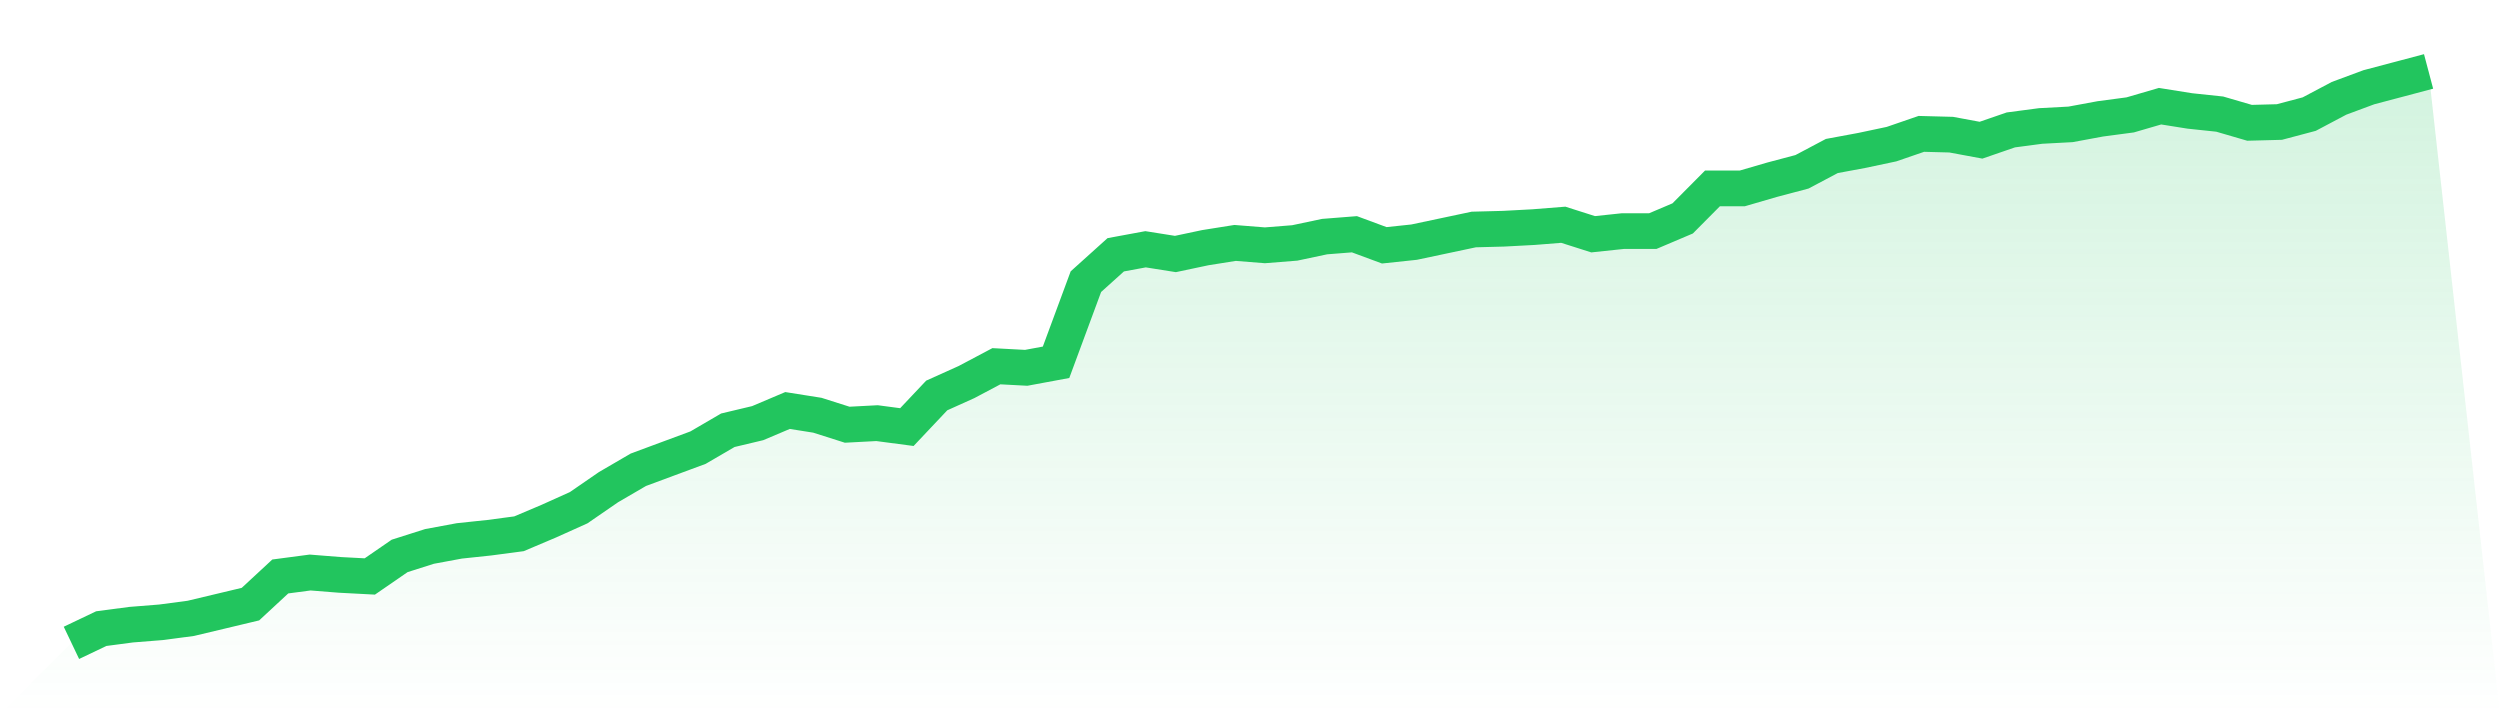
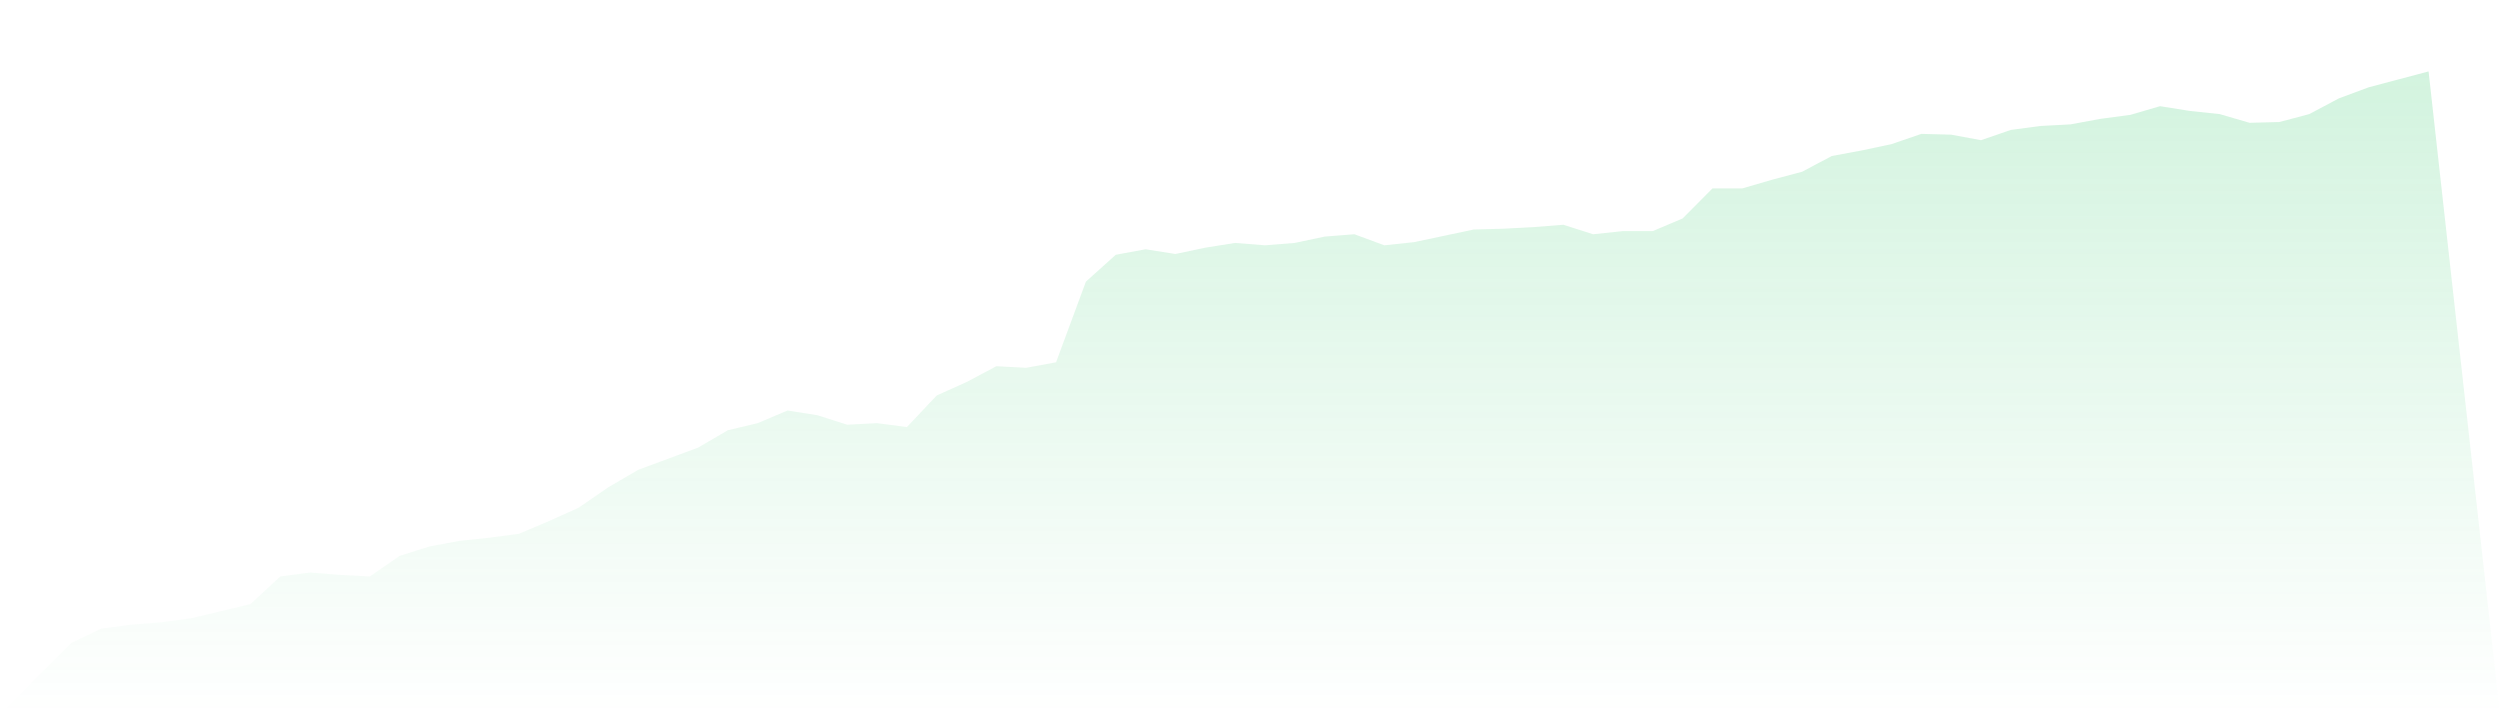
<svg xmlns="http://www.w3.org/2000/svg" viewBox="0 0 140 40">
  <defs>
    <linearGradient id="gradient" x1="0" x2="0" y1="0" y2="1">
      <stop offset="0%" stop-color="#22c55e" stop-opacity="0.2" />
      <stop offset="100%" stop-color="#22c55e" stop-opacity="0" />
    </linearGradient>
  </defs>
  <path d="M4,36 L4,36 L5.671,35.203 L7.342,34.982 L9.013,34.849 L10.684,34.628 L12.354,34.23 L14.025,33.831 L15.696,32.282 L17.367,32.061 L19.038,32.194 L20.709,32.282 L22.38,31.131 L24.051,30.6 L25.722,30.29 L27.392,30.113 L29.063,29.892 L30.734,29.184 L32.405,28.432 L34.076,27.281 L35.747,26.307 L37.418,25.687 L39.089,25.068 L40.759,24.094 L42.43,23.696 L44.101,22.988 L45.772,23.253 L47.443,23.784 L49.114,23.696 L50.785,23.917 L52.456,22.147 L54.127,21.394 L55.797,20.509 L57.468,20.598 L59.139,20.288 L60.81,15.773 L62.481,14.268 L64.152,13.959 L65.823,14.224 L67.494,13.87 L69.165,13.604 L70.835,13.737 L72.506,13.604 L74.177,13.25 L75.848,13.118 L77.519,13.737 L79.19,13.56 L80.861,13.206 L82.532,12.852 L84.203,12.808 L85.873,12.719 L87.544,12.586 L89.215,13.118 L90.886,12.941 L92.557,12.941 L94.228,12.232 L95.899,10.55 L97.57,10.55 L99.24,10.064 L100.911,9.621 L102.582,8.736 L104.253,8.426 L105.924,8.072 L107.595,7.497 L109.266,7.541 L110.937,7.851 L112.608,7.275 L114.278,7.054 L115.949,6.965 L117.62,6.656 L119.291,6.434 L120.962,5.947 L122.633,6.213 L124.304,6.39 L125.975,6.877 L127.646,6.833 L129.316,6.39 L130.987,5.505 L132.658,4.885 L134.329,4.443 L136,4 L140,40 L0,40 z" fill="url(#gradient)" />
-   <path d="M4,36 L4,36 L5.671,35.203 L7.342,34.982 L9.013,34.849 L10.684,34.628 L12.354,34.23 L14.025,33.831 L15.696,32.282 L17.367,32.061 L19.038,32.194 L20.709,32.282 L22.38,31.131 L24.051,30.6 L25.722,30.29 L27.392,30.113 L29.063,29.892 L30.734,29.184 L32.405,28.432 L34.076,27.281 L35.747,26.307 L37.418,25.687 L39.089,25.068 L40.759,24.094 L42.43,23.696 L44.101,22.988 L45.772,23.253 L47.443,23.784 L49.114,23.696 L50.785,23.917 L52.456,22.147 L54.127,21.394 L55.797,20.509 L57.468,20.598 L59.139,20.288 L60.81,15.773 L62.481,14.268 L64.152,13.959 L65.823,14.224 L67.494,13.87 L69.165,13.604 L70.835,13.737 L72.506,13.604 L74.177,13.25 L75.848,13.118 L77.519,13.737 L79.19,13.56 L80.861,13.206 L82.532,12.852 L84.203,12.808 L85.873,12.719 L87.544,12.586 L89.215,13.118 L90.886,12.941 L92.557,12.941 L94.228,12.232 L95.899,10.55 L97.57,10.55 L99.24,10.064 L100.911,9.621 L102.582,8.736 L104.253,8.426 L105.924,8.072 L107.595,7.497 L109.266,7.541 L110.937,7.851 L112.608,7.275 L114.278,7.054 L115.949,6.965 L117.62,6.656 L119.291,6.434 L120.962,5.947 L122.633,6.213 L124.304,6.39 L125.975,6.877 L127.646,6.833 L129.316,6.39 L130.987,5.505 L132.658,4.885 L134.329,4.443 L136,4" fill="none" stroke="#22c55e" stroke-width="2" />
</svg>